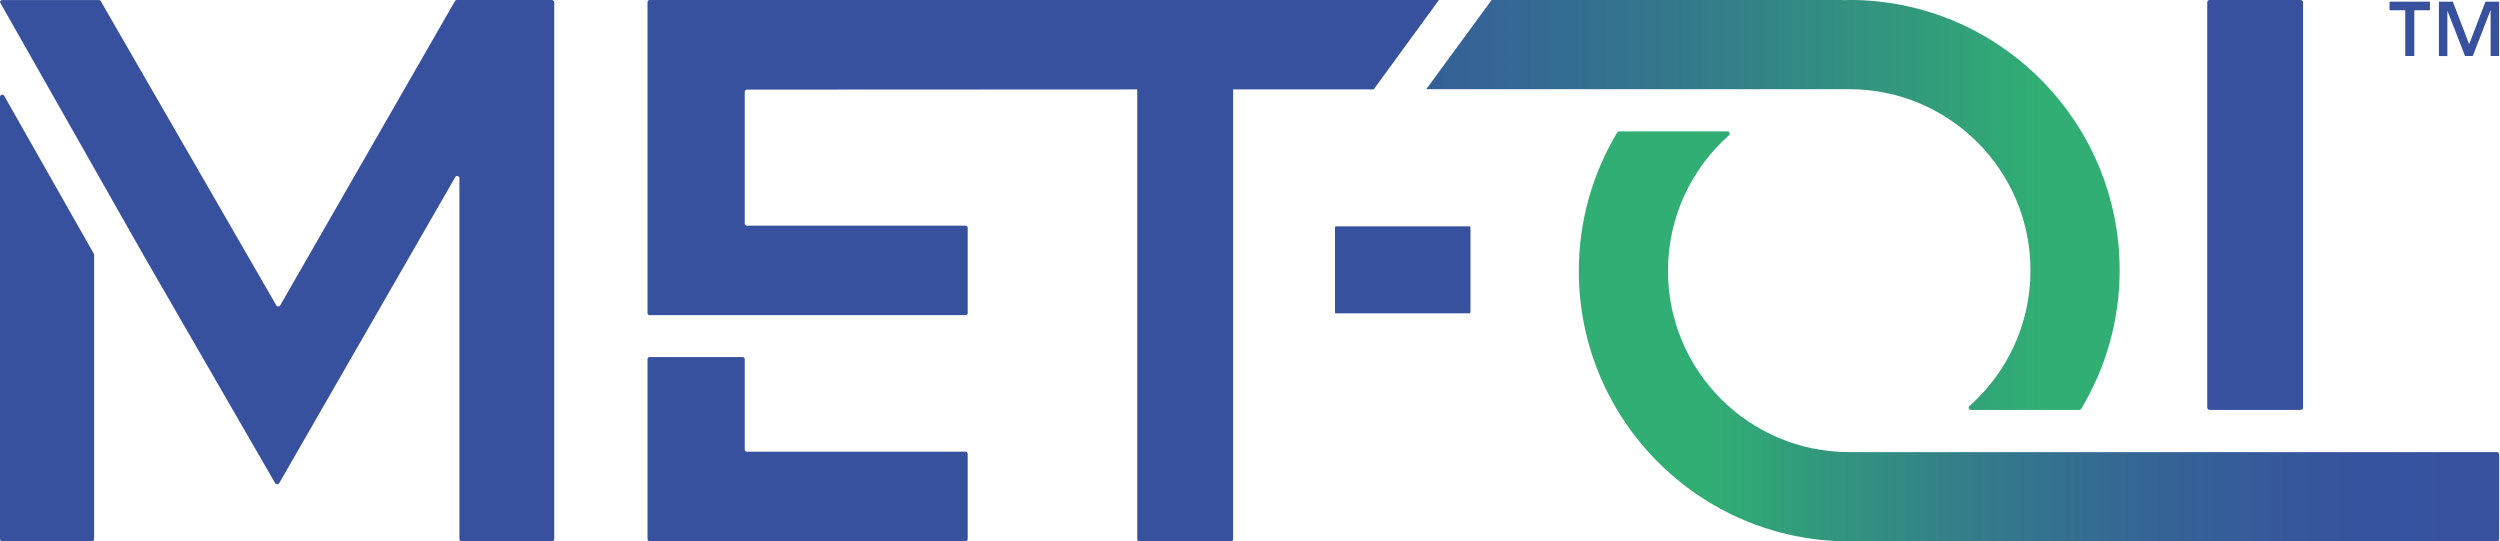
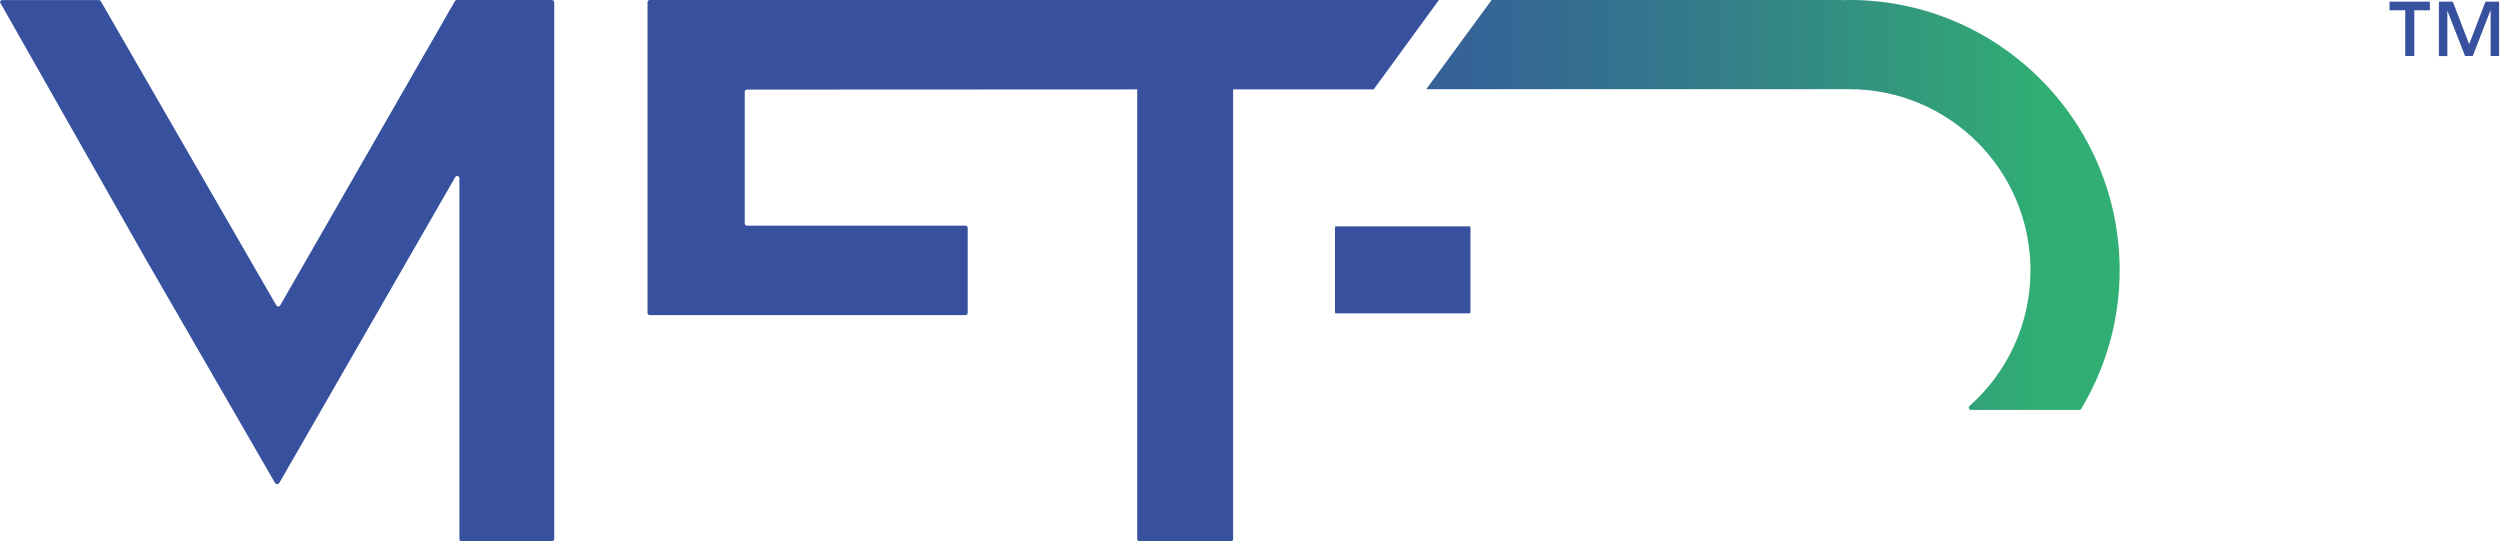
<svg xmlns="http://www.w3.org/2000/svg" id="uuid-bd4cfa15-d210-474f-879f-d16fdfb89dd2" viewBox="0 0 407.59 88.26">
  <defs>
    <clipPath id="uuid-9955444b-bd70-4cd4-b652-5e64a5f699bf">
      <path d="M263.98,21.42c-.13,0-.25.07-.32.18-3.95,6.61-6.26,14.31-6.26,22.57,0,24.35,19.74,44.09,44.09,44.09.35,0,.7-.02,1.06-.03v.03h104.54c.2,0,.37-.16.37-.37v-13.81c0-.2-.16-.37-.37-.37h-105.6c-16.32,0-29.55-13.23-29.55-29.55,0-8.8,3.85-16.69,9.94-22.1.25-.23.1-.64-.24-.64h-17.66Z" style="fill:none;" />
    </clipPath>
    <linearGradient id="uuid-ed0191b1-ae0e-462f-a1d2-0ac3a4c8e229" x1="-4406.29" y1="1356.05" x2="-4405.83" y2="1356.05" gradientTransform="translate(-1454813.1 447904.26) rotate(-180) scale(330.26)" gradientUnits="userSpaceOnUse">
      <stop offset="0" stop-color="#37519f" />
      <stop offset=".11" stop-color="#37519f" />
      <stop offset=".25" stop-color="#36559c" />
      <stop offset=".43" stop-color="#356496" />
      <stop offset=".62" stop-color="#347c8a" />
      <stop offset=".81" stop-color="#329d7b" />
      <stop offset=".9" stop-color="#31ae74" />
      <stop offset="1" stop-color="#31ae74" />
    </linearGradient>
    <linearGradient id="uuid-2aac67eb-af2e-4907-8be4-33b2d994c7f0" x1="-4381.1" y1="1364.85" x2="-4380.46" y2="1364.85" gradientTransform="translate(1354563.34 -421910.97) scale(309.15)" gradientUnits="userSpaceOnUse">
      <stop offset="0" stop-color="#37519f" />
      <stop offset=".11" stop-color="#37519f" />
      <stop offset=".25" stop-color="#36559c" />
      <stop offset=".43" stop-color="#356496" />
      <stop offset=".62" stop-color="#347c8a" />
      <stop offset=".81" stop-color="#329d7b" />
      <stop offset=".9" stop-color="#31ae74" />
      <stop offset="1" stop-color="#31ae74" />
    </linearGradient>
  </defs>
  <path d="M239.74,50.75v-13.52c0-.18-.03-.33-.07-.33h-21.95s-.07.15-.07.33v13.52c0,.18.03.33.07.33h21.95s.07-.15.07-.33Z" style="fill:#37519f;" />
  <g style="clip-path:url(#uuid-9955444b-bd70-4cd4-b652-5e64a5f699bf);">
-     <polygon points="407.45 88.25 257.4 88.25 257.4 21.42 407.59 21.42 407.45 88.25" style="fill:url(#uuid-ed0191b1-ae0e-462f-a1d2-0ac3a4c8e229);" />
-   </g>
-   <rect x="359.86" y="0" width="15.62" height="66.83" rx=".37" ry=".37" style="fill:#37519f;" />
+     </g>
  <path d="M89.99,0h-15.5c-.13,0-.25.07-.32.18l-28.49,49.61c-.14.24-.49.24-.63,0L16.43.19c-.07-.11-.19-.18-.32-.18H.37C.17,0,0,.17,0,.37l23.63,41.64,21.2,36.71c.16.28.56.28.72,0l28.67-49.84c.19-.33.68-.19.68.18v58.81c0,.2.16.37.37.37h14.72c.2,0,.37-.16.37-.37V.38c0-.2-.16-.37-.37-.37Z" style="fill:#37519f;" />
  <path d="M301.49,0c-.35,0-.7.02-1.06.03V0h-57.24l-10.66,14.54h68.96c16.32,0,29.55,13.23,29.55,29.55,0,8.8-3.85,16.69-9.94,22.1-.25.23-.1.64.24.64h17.66c.13,0,.25-.07.32-.18,3.95-6.61,6.26-14.31,6.26-22.57,0-24.35-19.74-44.09-44.09-44.09h0Z" style="fill:url(#uuid-2aac67eb-af2e-4907-8be4-33b2d994c7f0);" />
  <path d="M234.6,0H105.92c-.19,0-.35.16-.35.35v50.68c0,.19.16.35.35.35h51.5c.19,0,.35-.16.35-.35v-13.89c0-.19-.16-.35-.35-.35h-35.65c-.19,0-.35-.16-.35-.35V14.96c0-.19.16-.35.35-.35l63.64-.03v73.31c0,.2.16.37.37.37h14.89c.2,0,.37-.16.37-.37V14.57h22.92L234.6,0Z" style="fill:#37519f;" />
-   <path d="M157.42,73.64h-35.65c-.19,0-.35-.16-.35-.35v-14.73c0-.19-.16-.35-.35-.35h-15.15c-.19,0-.35.16-.35.35v29.32c0,.19.16.35.35.35h51.5c.19,0,.35-.16.35-.35v-13.89c0-.19-.16-.35-.35-.35Z" style="fill:#37519f;" />
-   <path d="M15.28,41.34L.69,15.63c-.19-.33-.69-.2-.69.18v72.06c0,.2.16.37.37.37h14.6c.2,0,.37-.16.37-.37v-46.35c0-.06-.02-.13-.05-.18h-.01Z" style="fill:#37519f;" />
  <path d="M389.58.27v1.4h2.56v7.46h1.48V1.67h2.54V.27h-6.58ZM405.22.27l-2.66,6.94-2.66-6.94h-2.27v8.87h1.38V1.74l2.88,7.39h1.26l2.91-7.49v7.49h1.38V.27h-2.22Z" style="fill:#37519f;" />
</svg>